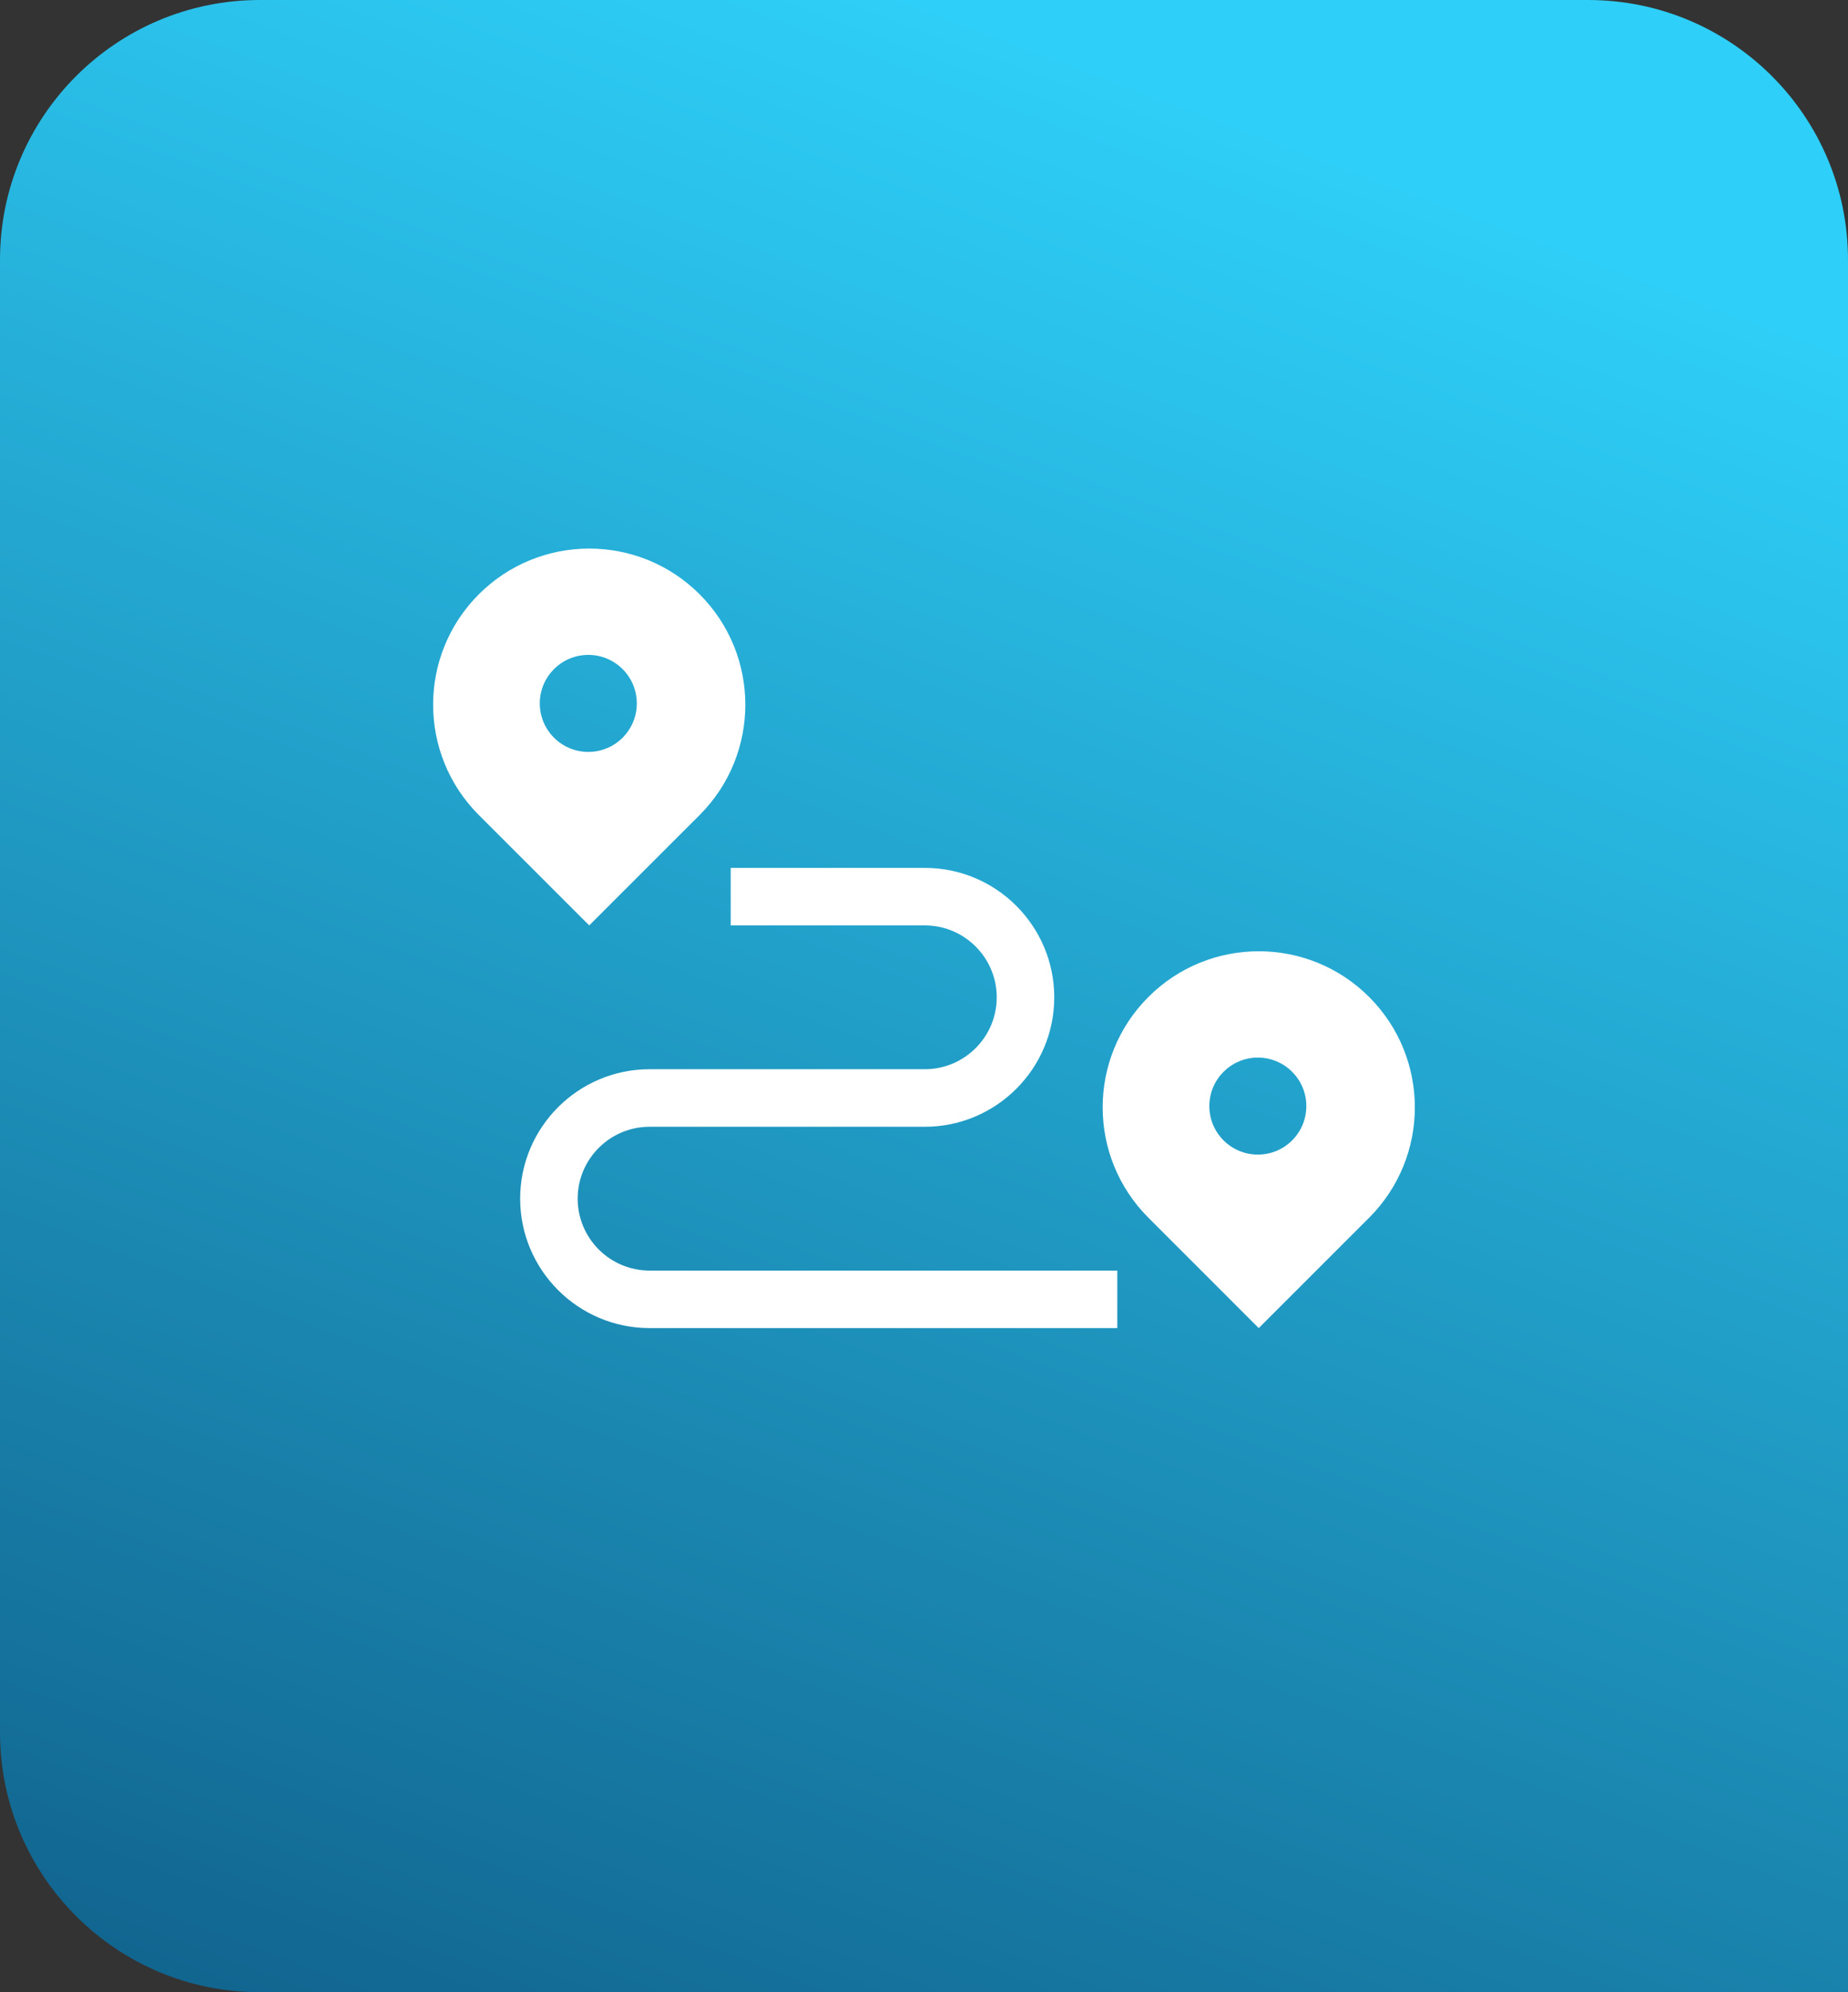
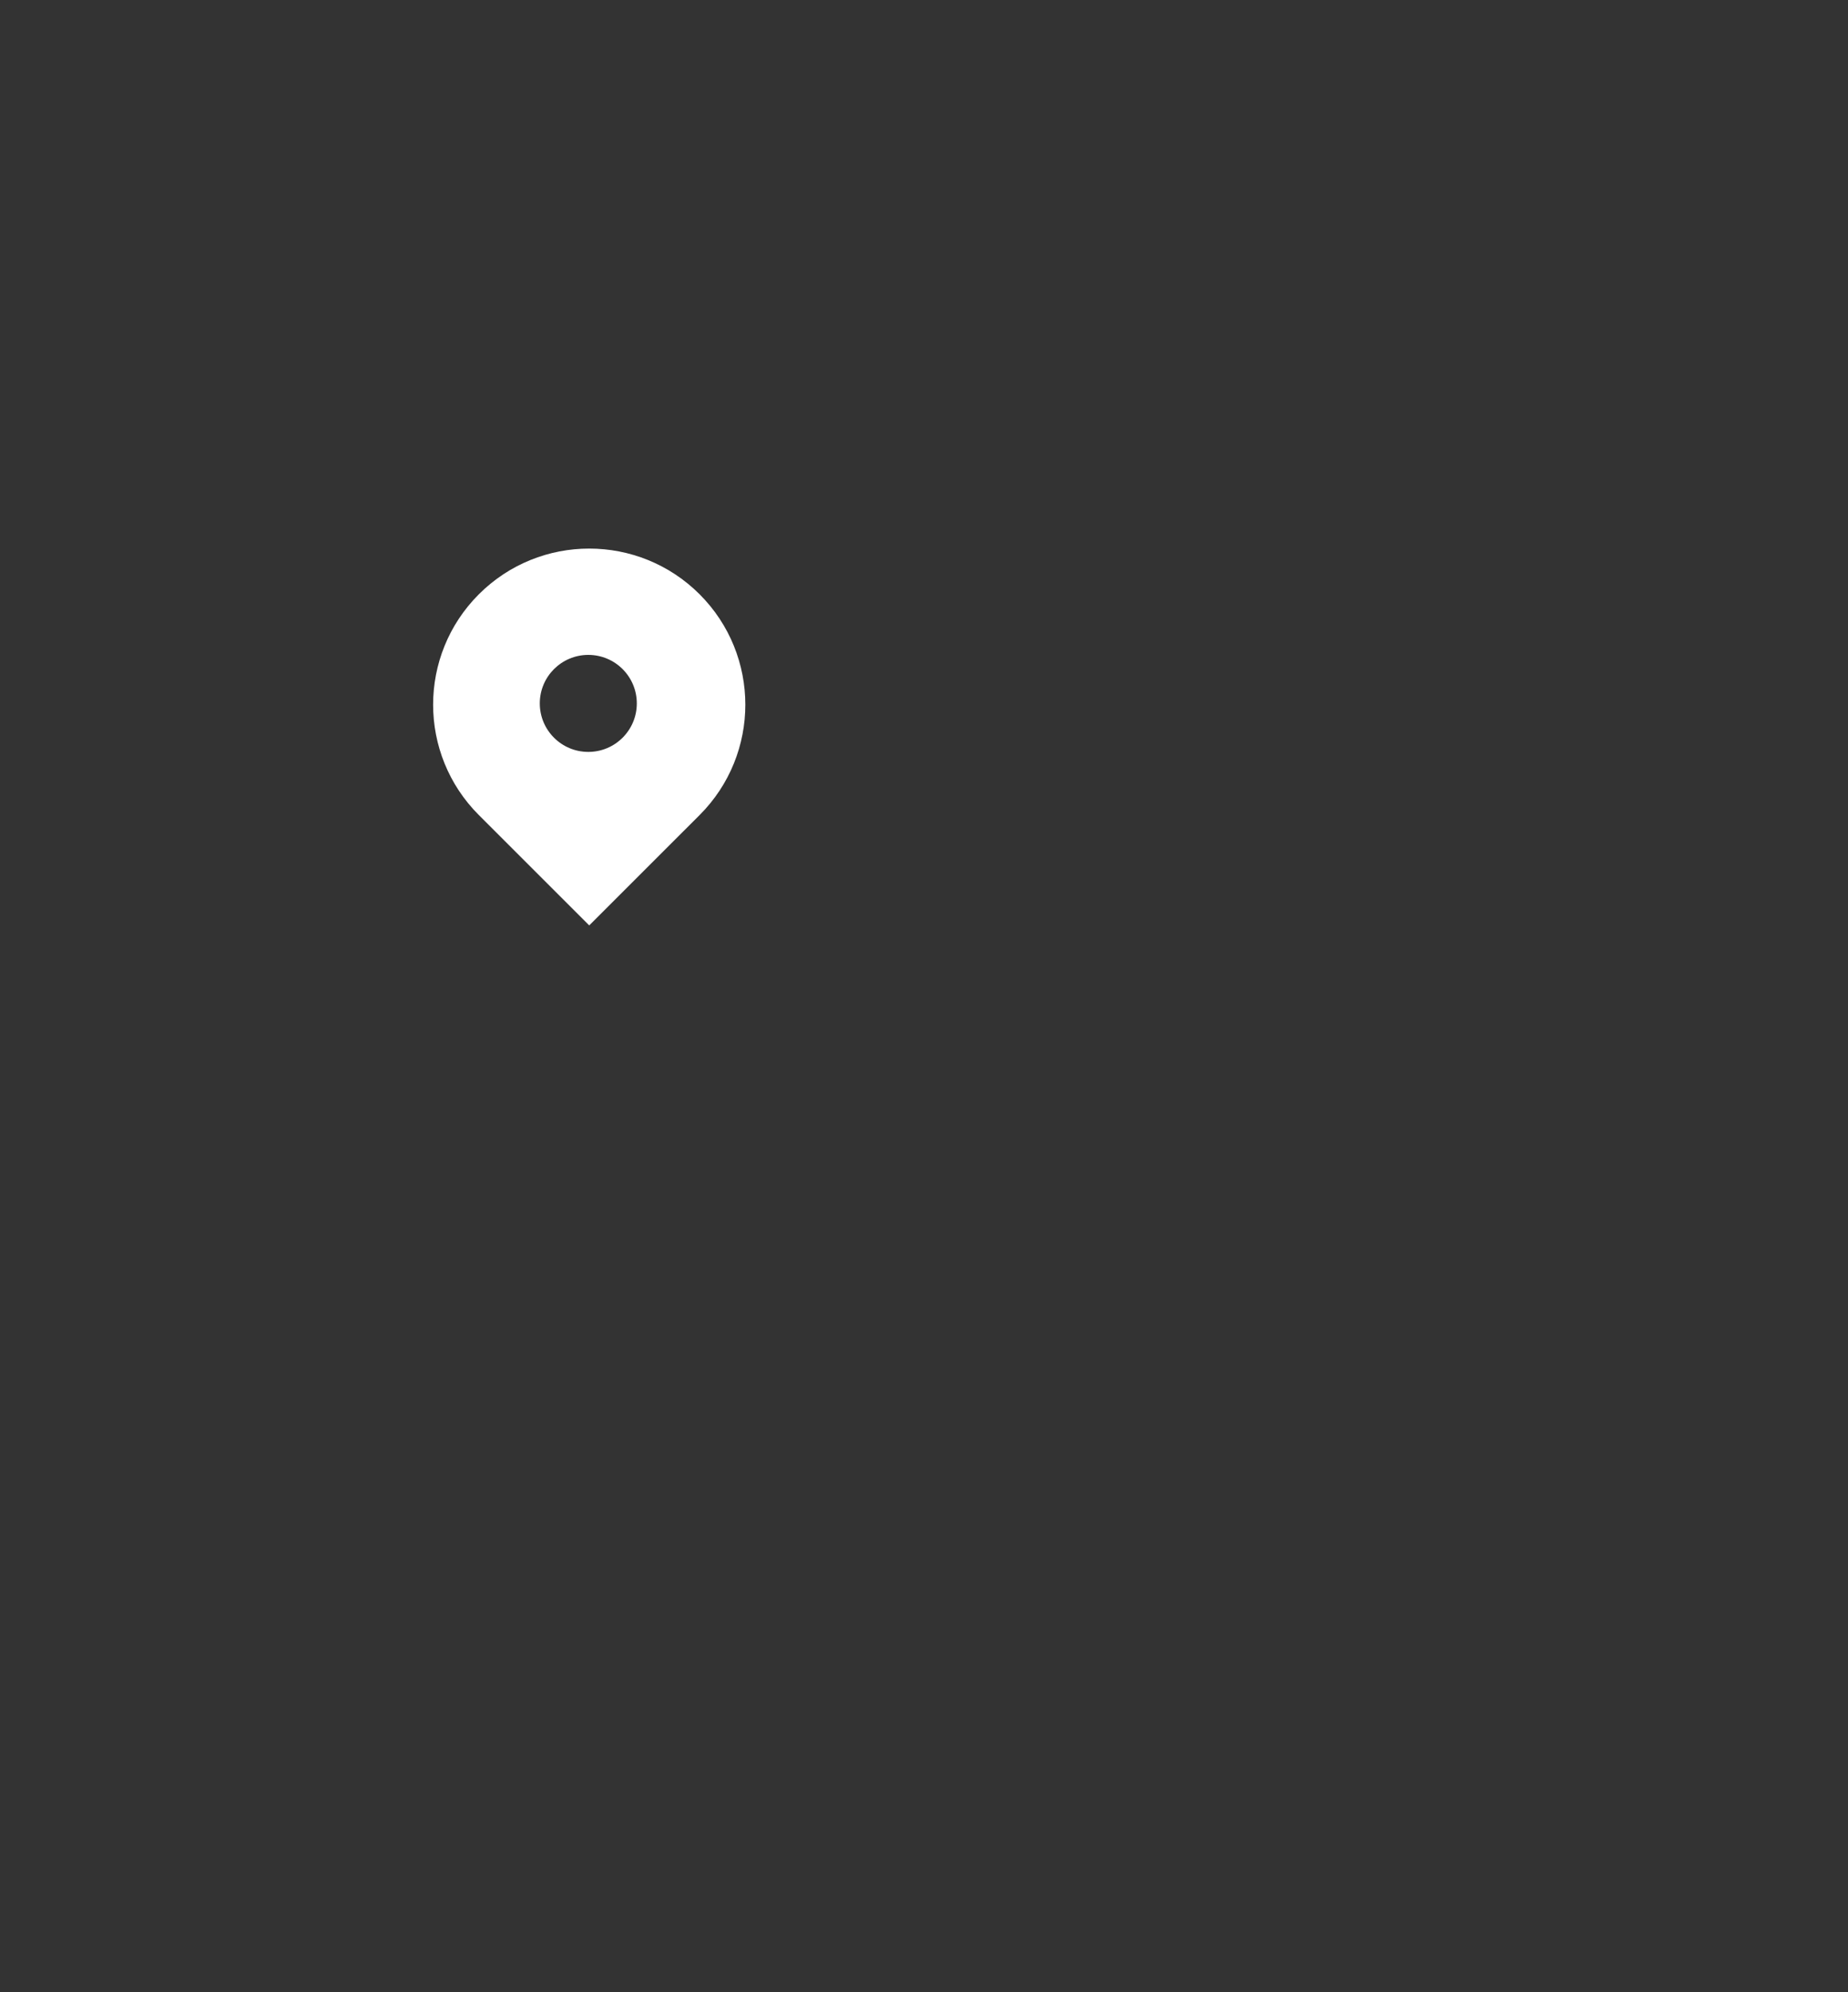
<svg xmlns="http://www.w3.org/2000/svg" width="64" height="69" viewBox="0 0 64 69" fill="none">
  <rect x="0" y="0" width="64" height="69" fill="#333333" stroke="none" />
-   <path d="M0 9C0 4.029 4.029 0 9 0H55C59.971 0 64 4.029 64 9V69H9C4.029 69 0 64.971 0 60V9Z" fill="url(#paint0_linear_206_255)" />
-   <path d="M22.497 44.006C21.123 44.006 20.006 42.889 20.006 41.515C20.006 40.142 21.123 39.025 22.497 39.025H32.028C34.5 39.025 36.511 37.014 36.511 34.542C36.511 32.07 34.5 30.059 32.028 30.059H25.306V32.051H32.028C33.401 32.051 34.519 33.169 34.519 34.542C34.519 35.915 33.401 37.032 32.028 37.032H22.497C20.025 37.032 18.014 39.043 18.014 41.515C18.014 43.987 20.025 45.998 22.497 45.998H38.694V44.006H22.497Z" fill="white" />
  <path d="M24.229 20.583C22.117 18.472 18.695 18.472 16.583 20.583C14.472 22.695 14.472 26.117 16.583 28.229L20.406 32.051L24.229 28.229C26.34 26.117 26.34 22.695 24.229 20.583ZM20.374 26.042C19.446 26.042 18.694 25.29 18.694 24.362C18.694 23.434 19.446 22.682 20.374 22.682C21.302 22.682 22.054 23.434 22.054 24.362C22.054 25.29 21.302 26.042 20.374 26.042Z" fill="white" />
-   <path d="M47.416 34.53C45.305 32.419 41.882 32.419 39.771 34.53C37.66 36.641 37.66 40.064 39.771 42.175L43.593 45.998L47.416 42.175C49.527 40.064 49.527 36.641 47.416 34.53ZM43.562 39.989C42.634 39.989 41.882 39.237 41.882 38.309C41.882 37.381 42.634 36.629 43.562 36.629C44.489 36.629 45.241 37.381 45.241 38.309C45.241 39.237 44.489 39.989 43.562 39.989Z" fill="white" />
  <defs>
    <linearGradient id="paint0_linear_206_255" x1="32" y1="0" x2="6" y2="69" gradientUnits="userSpaceOnUse">
      <stop stop-color="#2ECFF8" />
      <stop offset="1" stop-color="#11658F" />
    </linearGradient>
  </defs>
</svg>